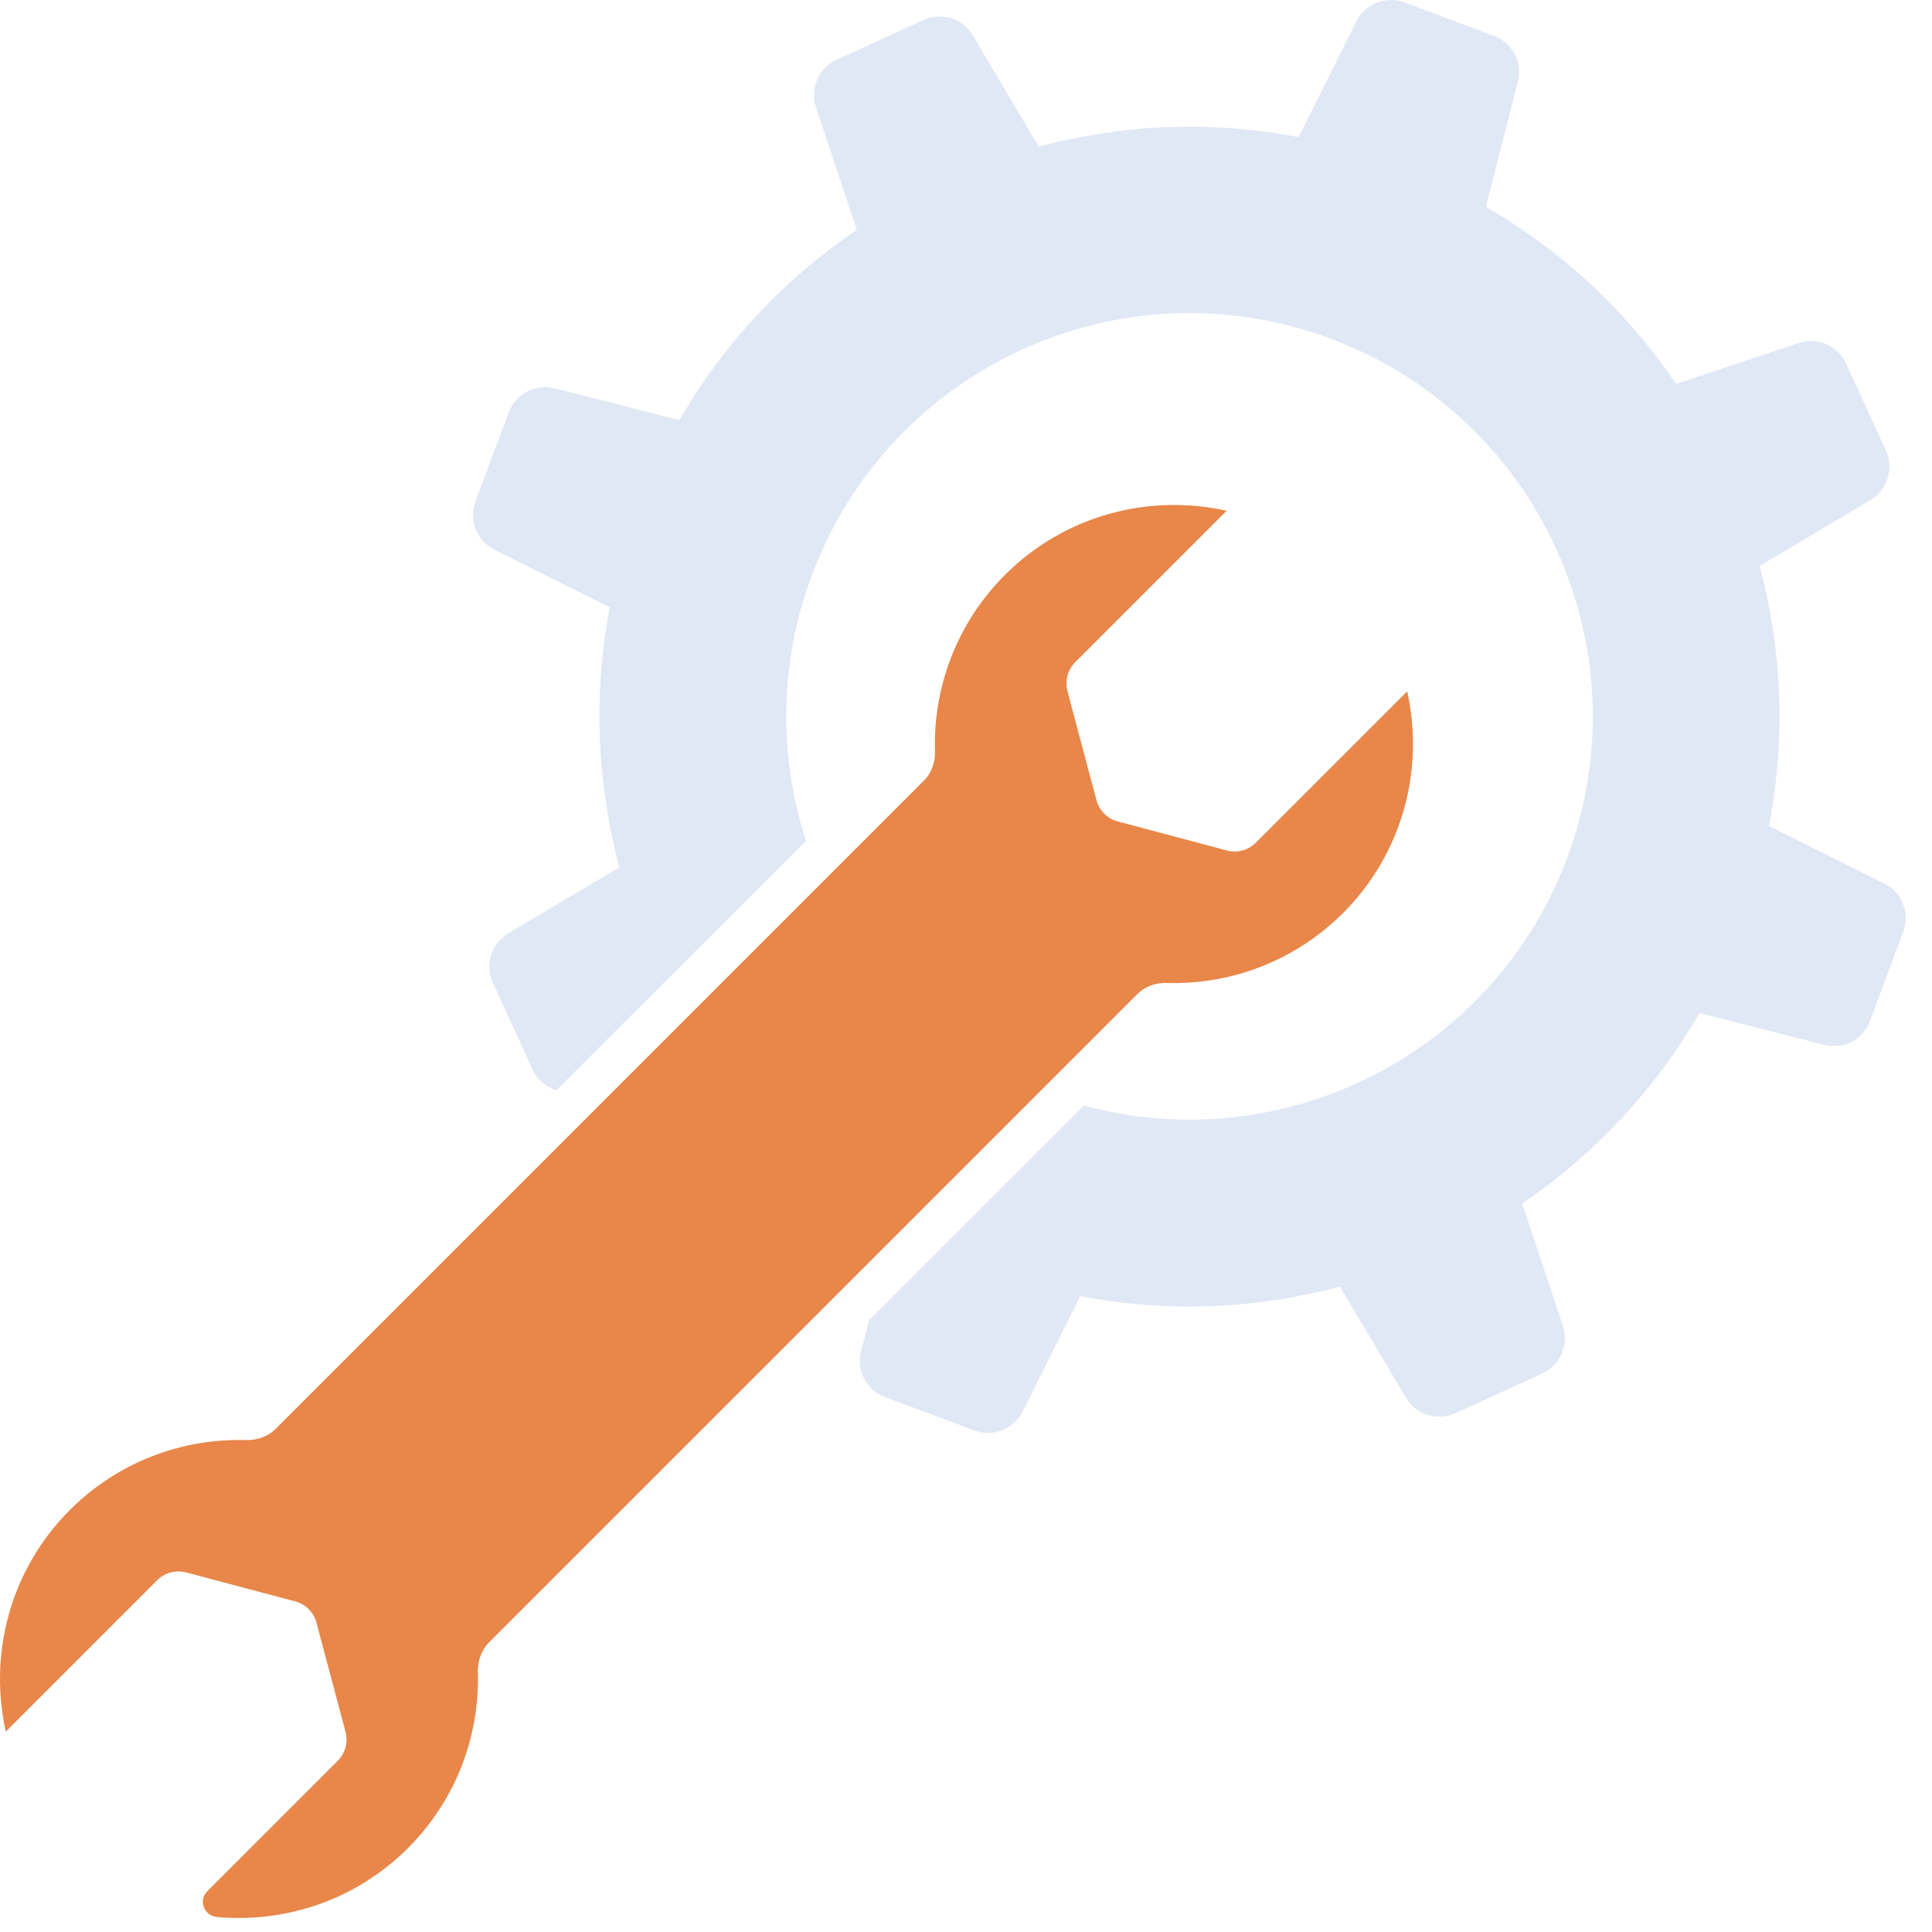
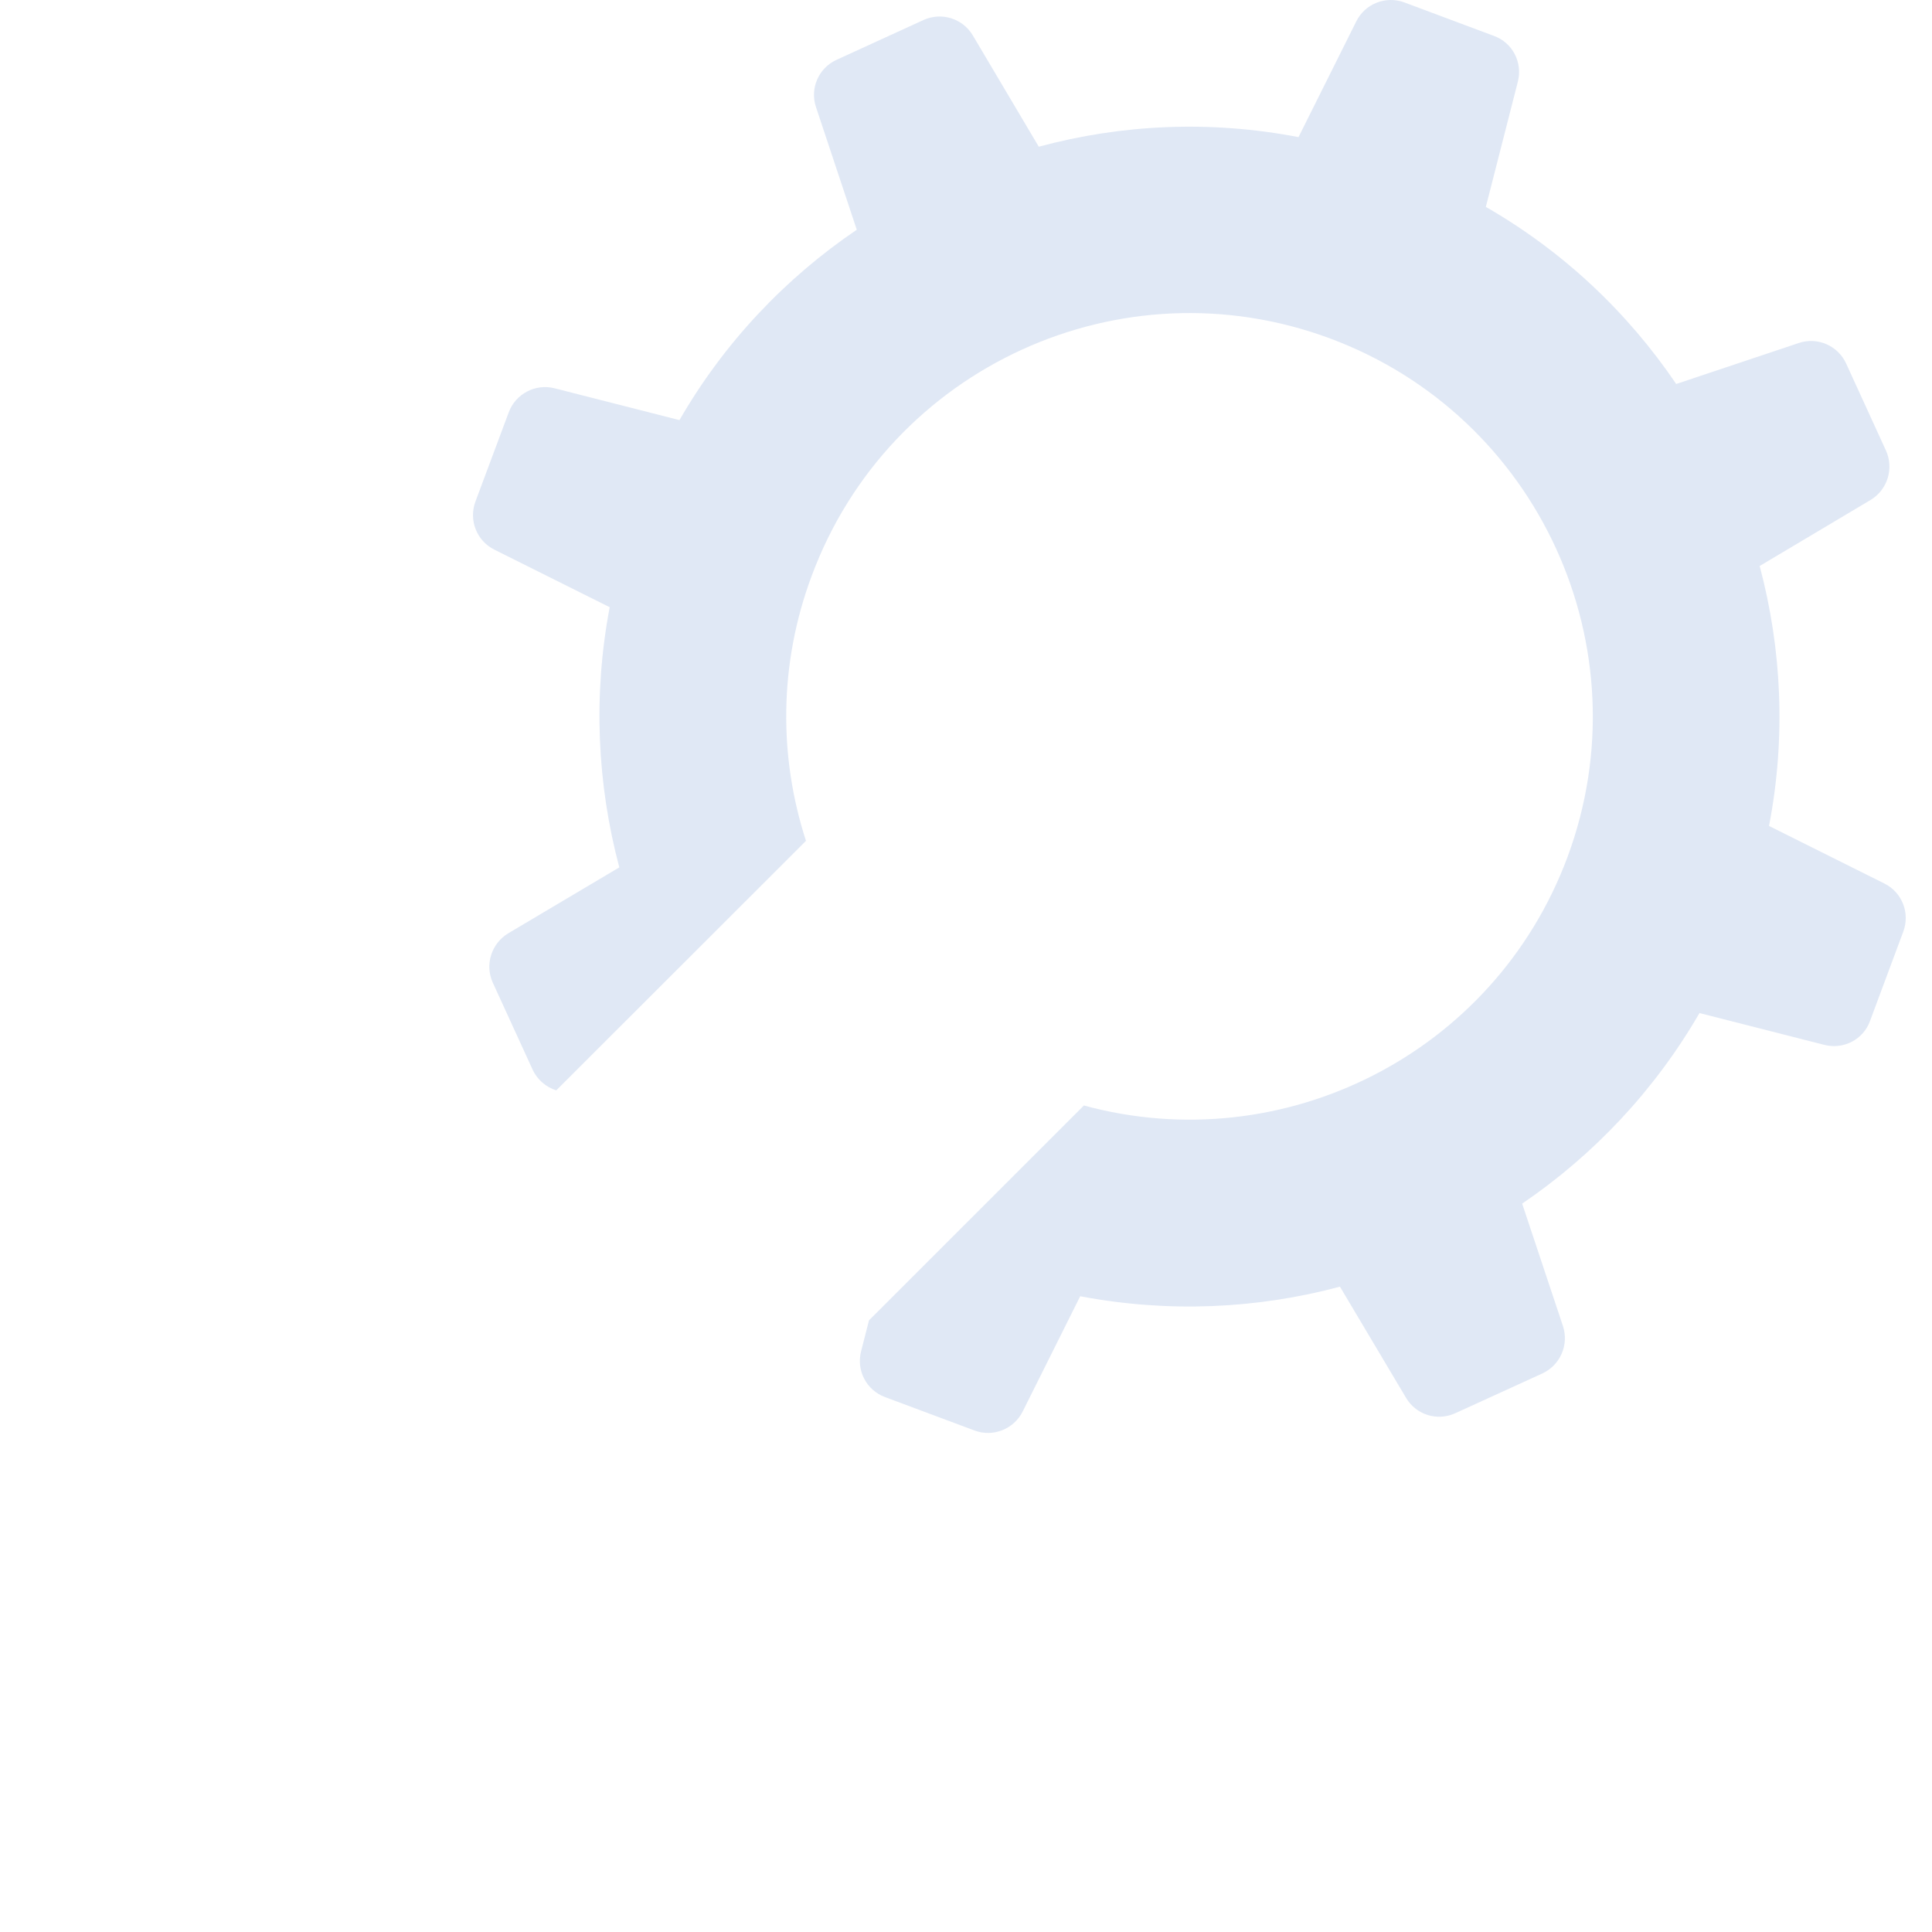
<svg xmlns="http://www.w3.org/2000/svg" width="45" height="45" viewBox="0 0 45 45" fill="none">
  <path d="M43.889 20.578L41.204 19.238C41.599 17.19 41.504 15.122 40.986 13.183L43.571 11.644C43.965 11.406 44.117 10.912 43.927 10.493L43.001 8.469C42.81 8.051 42.335 7.842 41.898 7.989L39.042 8.944C37.916 7.281 36.419 5.86 34.608 4.819L35.354 1.901C35.468 1.454 35.23 0.994 34.798 0.837L32.712 0.057C32.279 -0.104 31.794 0.086 31.59 0.499L30.245 3.194C28.197 2.799 26.134 2.894 24.195 3.417L22.66 0.827C22.423 0.428 21.929 0.276 21.51 0.466L19.486 1.393C19.068 1.583 18.859 2.058 19.006 2.495L19.956 5.351C18.293 6.478 16.867 7.979 15.826 9.785L12.918 9.044C12.471 8.93 12.01 9.172 11.849 9.605L11.074 11.682C10.913 12.114 11.103 12.599 11.516 12.803L14.201 14.143C13.812 16.192 13.907 18.259 14.425 20.203L11.839 21.738C11.445 21.975 11.288 22.47 11.478 22.888L12.405 24.912C12.514 25.15 12.719 25.321 12.956 25.397L18.773 19.585C18.141 17.641 18.136 15.474 18.906 13.412C20.712 8.55 26.12 6.074 30.982 7.884C35.843 9.695 38.315 15.103 36.509 19.965C34.798 24.556 29.884 27.013 25.246 25.749L20.241 30.753L20.056 31.475C19.942 31.922 20.18 32.378 20.612 32.54L22.698 33.319C23.131 33.481 23.616 33.286 23.82 32.877L25.16 30.192C27.213 30.582 29.276 30.487 31.21 29.969L32.75 32.559C32.983 32.953 33.477 33.11 33.9 32.915L35.919 31.993C36.343 31.798 36.547 31.323 36.404 30.886L35.454 28.035C37.117 26.903 38.538 25.402 39.584 23.596L42.492 24.337C42.939 24.451 43.4 24.214 43.556 23.781L44.331 21.7C44.493 21.267 44.303 20.782 43.889 20.578Z" fill="#E0E8F5" />
-   <path d="M27.18 22.896C28.657 22.938 30.154 22.394 31.283 21.265C32.683 19.865 33.178 17.902 32.776 16.103L29.251 19.628C29.075 19.804 28.817 19.874 28.576 19.809L26.034 19.133C25.791 19.068 25.602 18.878 25.538 18.636L24.863 16.097C24.799 15.856 24.869 15.598 25.045 15.422L28.57 11.897C26.771 11.495 24.808 11.99 23.408 13.39C22.279 14.52 21.735 16.016 21.777 17.493C21.787 17.747 21.703 17.998 21.519 18.182L6.417 33.284C6.237 33.465 5.986 33.548 5.728 33.542C4.251 33.5 2.758 34.041 1.628 35.17C0.228 36.57 -0.267 38.533 0.135 40.332L3.66 36.807C3.837 36.63 4.094 36.561 4.335 36.625L6.874 37.299C7.117 37.364 7.306 37.553 7.371 37.796L8.048 40.338C8.112 40.579 8.043 40.837 7.866 41.013L4.827 44.052C4.615 44.265 4.752 44.622 5.052 44.65C6.643 44.796 8.286 44.262 9.503 43.045C10.633 41.915 11.173 40.422 11.131 38.945C11.125 38.688 11.209 38.437 11.389 38.256L26.491 23.154C26.675 22.97 26.926 22.887 27.18 22.896Z" fill="#E88749" />
</svg>